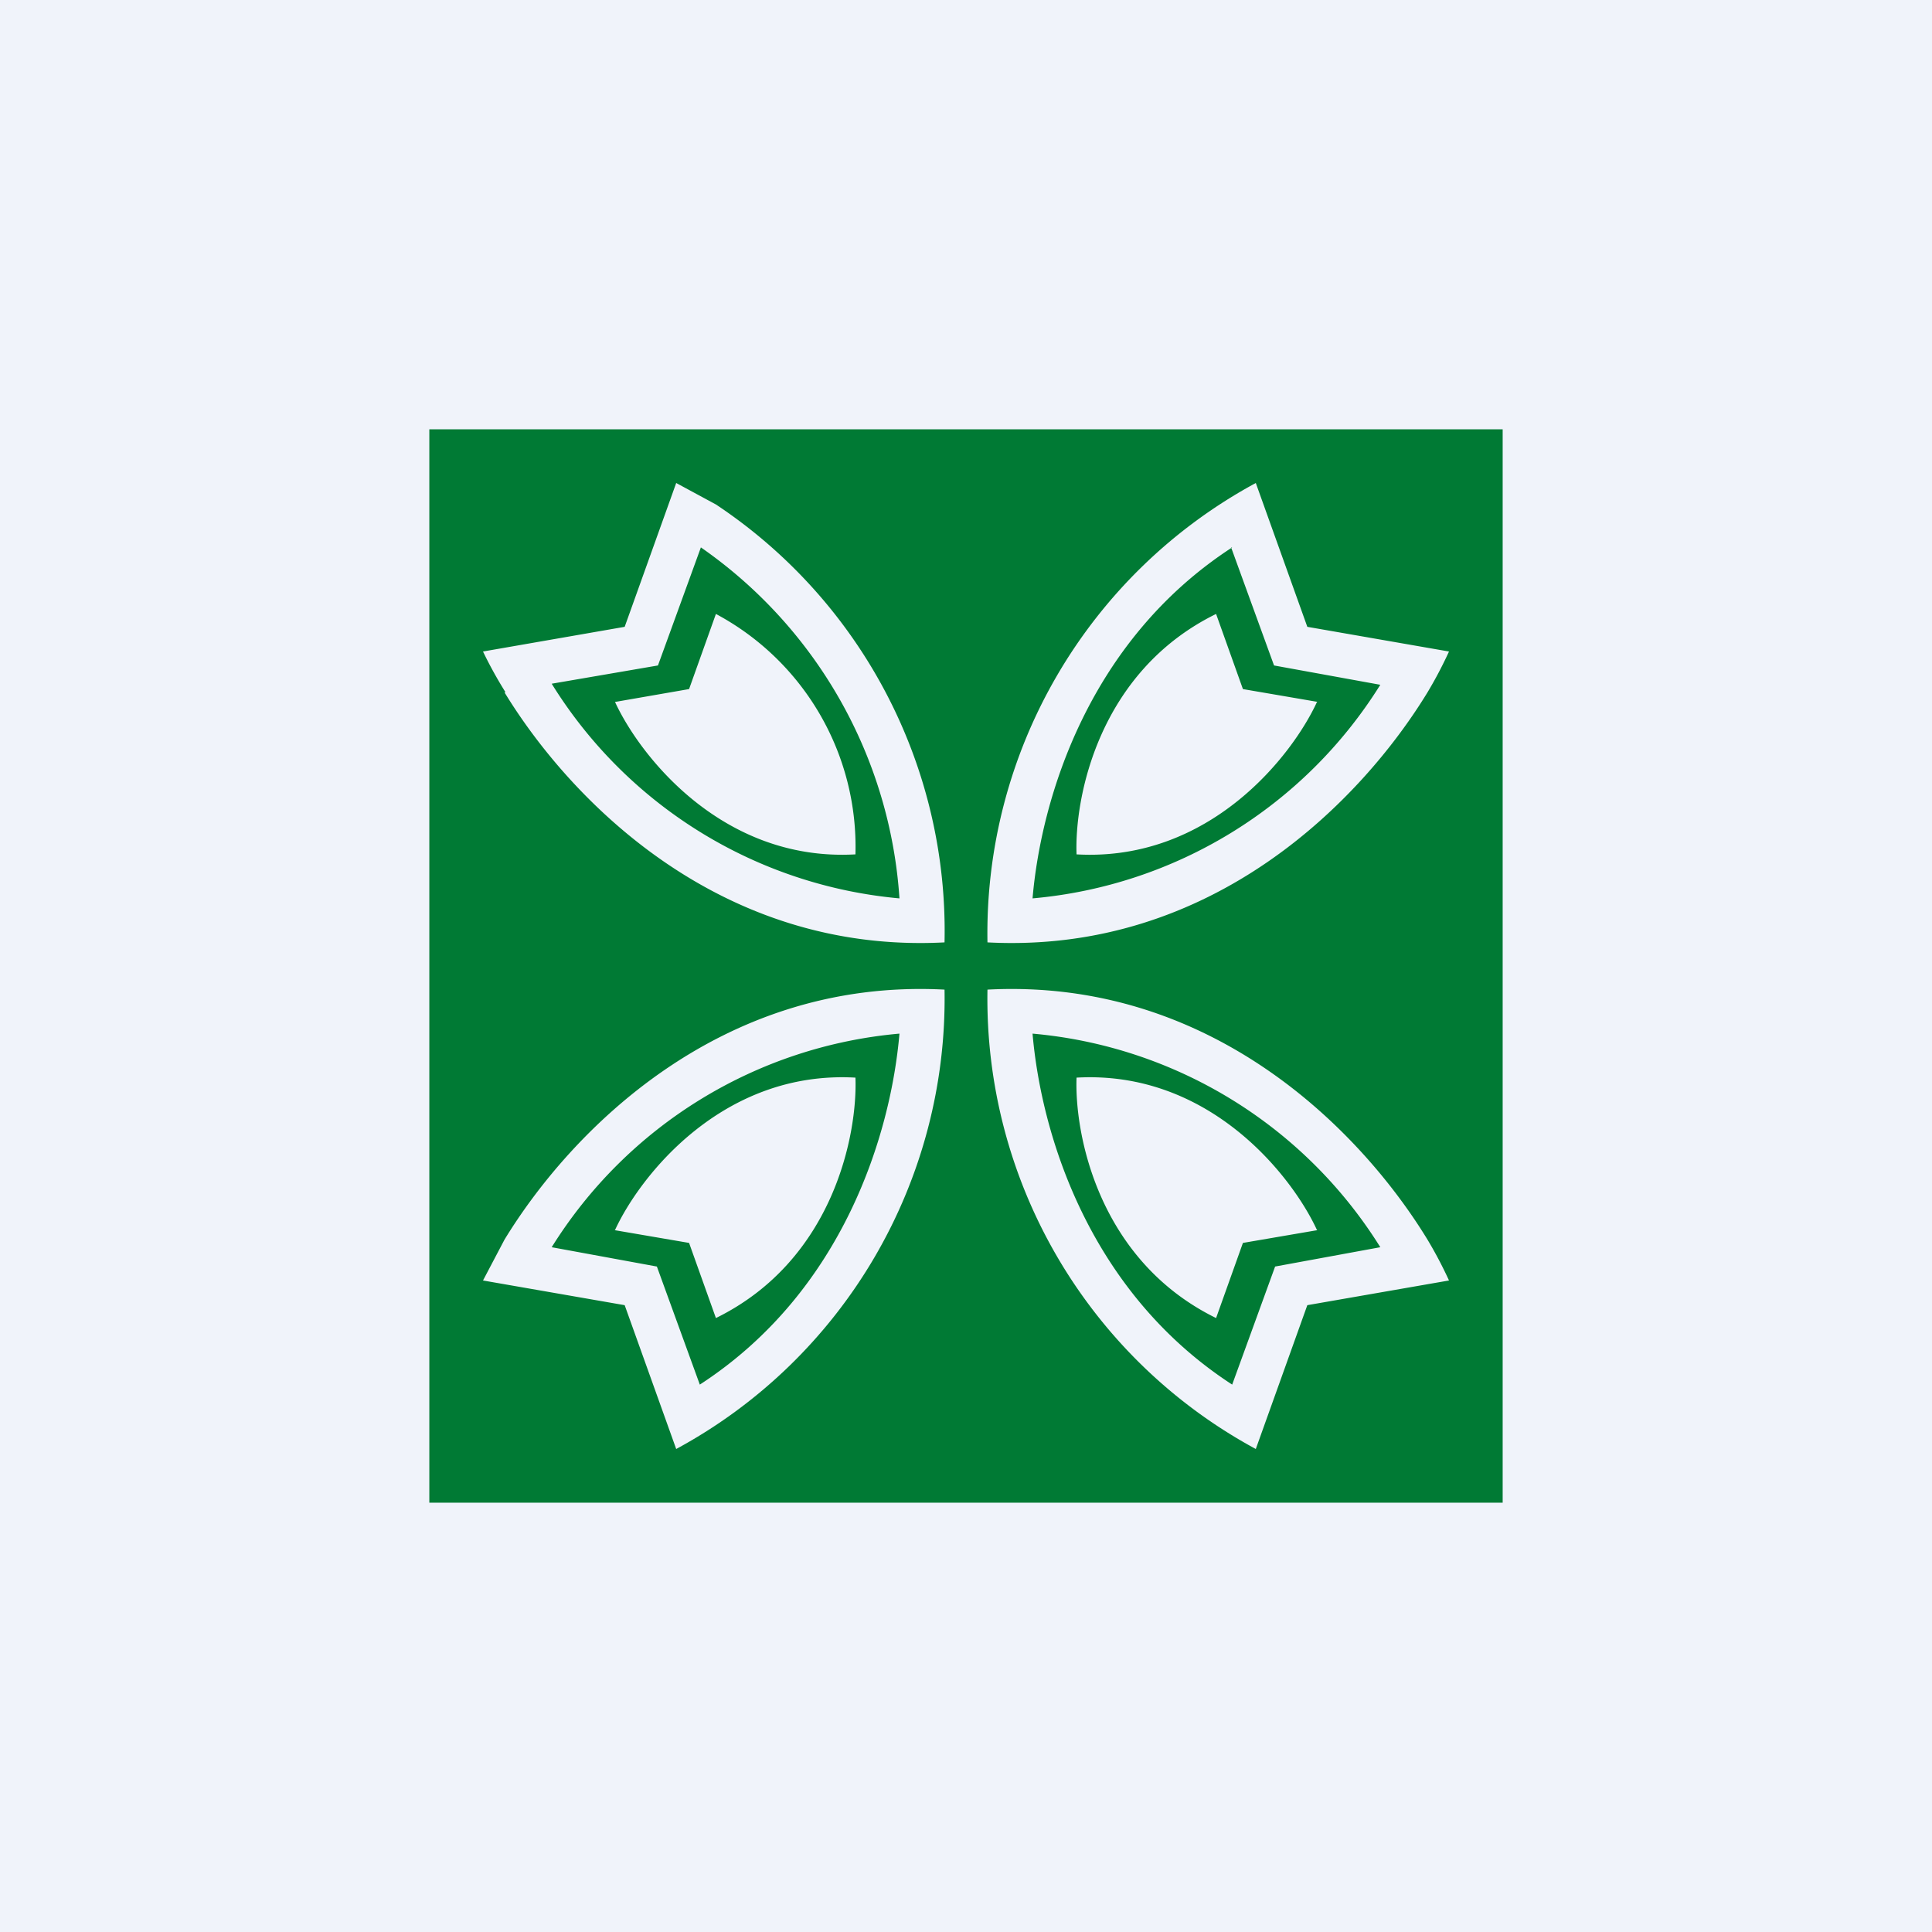
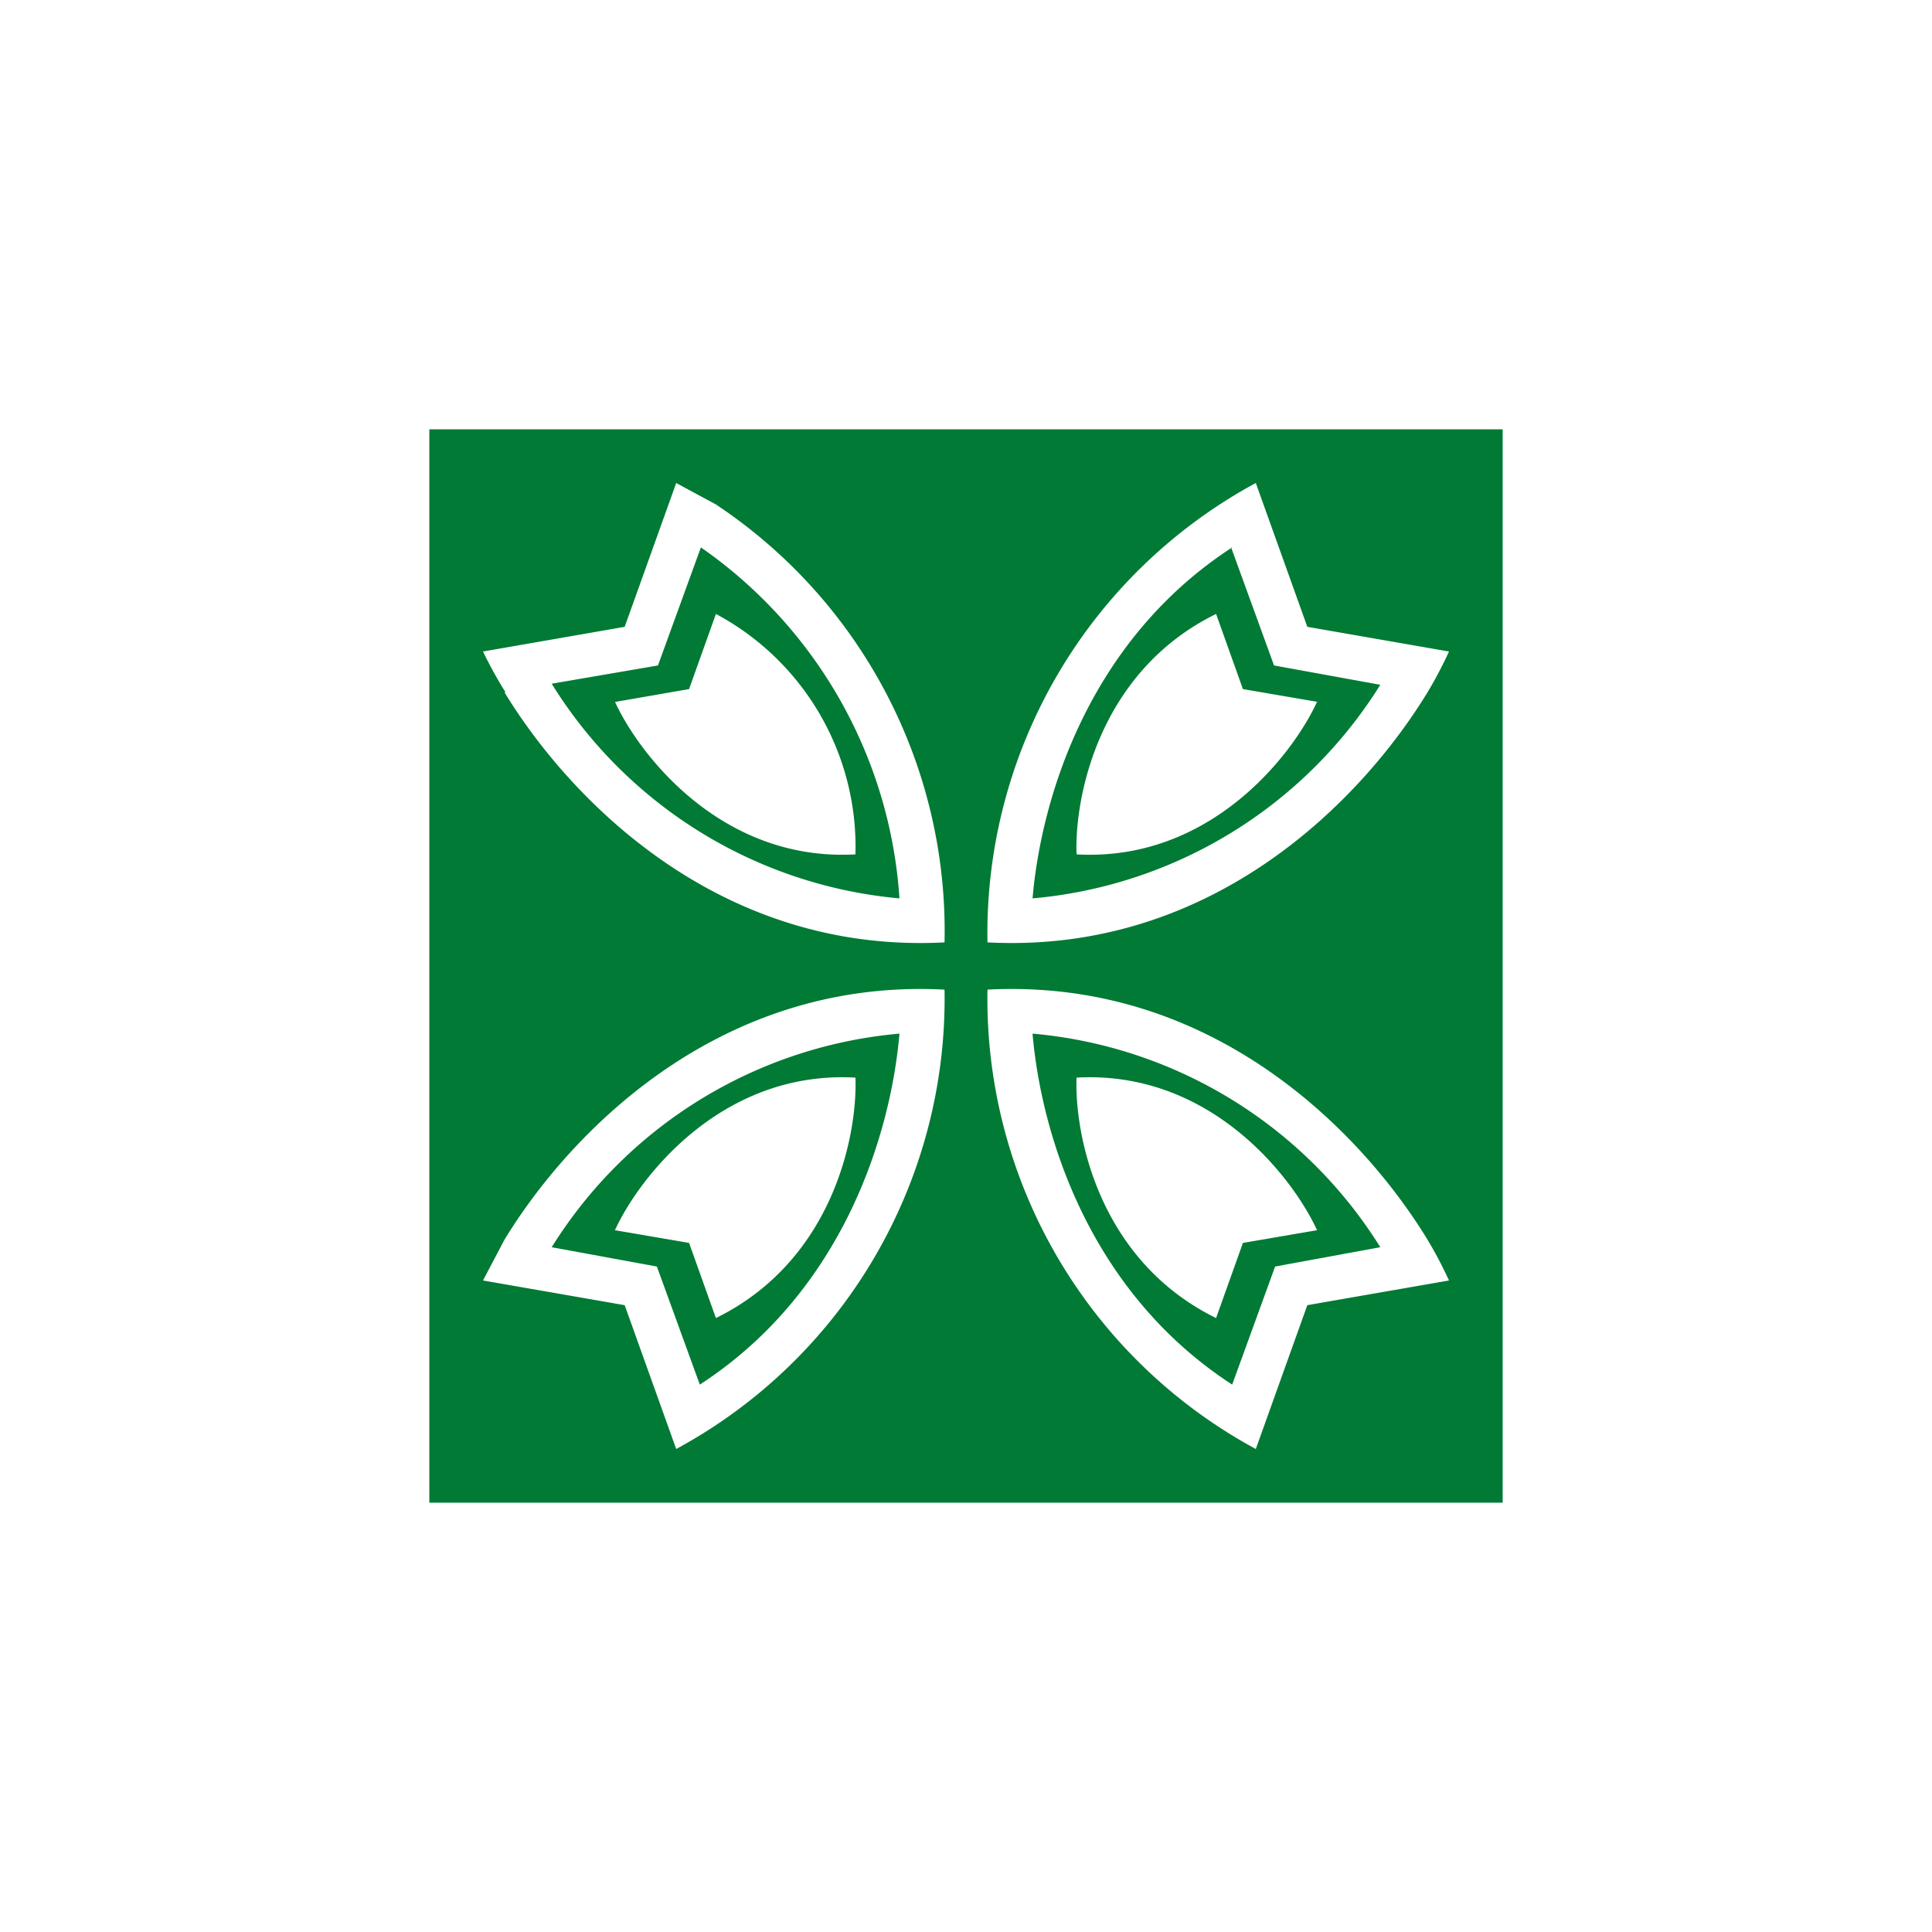
<svg xmlns="http://www.w3.org/2000/svg" width="18" height="18" viewBox="0 0 18 18">
-   <path fill="#F0F3FA" d="M0 0h18v18H0z" />
  <path fill-rule="evenodd" d="M14 4H4v10h10V4ZM6.13 6.2l.4-1.1a4.33 4.33 0 0 1 1.85 3.27 4.26 4.26 0 0 1-3.24-2l.99-.17Zm-1.42.25a3.88 3.88 0 0 1-.21-.38l1.32-.23.48-1.34.37.2A4.77 4.77 0 0 1 8.8 8.78c-2.1.11-3.49-1.33-4.1-2.33Zm3.26 1.51c-1.24.07-2.01-.92-2.24-1.42l.69-.12.25-.7a2.46 2.46 0 0 1 1.3 2.24ZM6.52 12.9l-.4-1.1-.98-.18a4.26 4.26 0 0 1 3.24-1.99c-.08.93-.52 2.4-1.86 3.27Zm-2.02-.97.2-.38c.61-1 2-2.44 4.1-2.33a4.77 4.77 0 0 1-2.5 4.28l-.48-1.34-1.32-.23Zm1.23-.47c.23-.5 1-1.49 2.24-1.42.02.52-.2 1.7-1.3 2.24l-.25-.7-.7-.12Zm5.75 1.44.4-1.1.98-.18a4.26 4.26 0 0 0-3.24-1.99c.08.93.52 2.4 1.86 3.27Zm2.02-.97a3.9 3.9 0 0 0-.2-.38c-.61-1-2-2.44-4.1-2.33a4.77 4.77 0 0 0 2.5 4.28l.48-1.34 1.32-.23Zm-1.23-.47c-.23-.5-1-1.49-2.24-1.42-.02.52.2 1.7 1.3 2.24l.25-.7.7-.12Zm-.8-6.36.4 1.1.99.18a4.26 4.26 0 0 1-3.24 1.99c.08-.93.52-2.4 1.86-3.27Zm2.03.97a3.9 3.9 0 0 1-.2.38c-.61 1-2 2.44-4.1 2.33a4.77 4.77 0 0 1 2.5-4.28l.48 1.34 1.32.23Zm-1.23.47c-.23.5-1 1.49-2.24 1.42-.02-.52.2-1.7 1.3-2.24l.25.7.7.12Z" fill="#007A34" />
</svg>